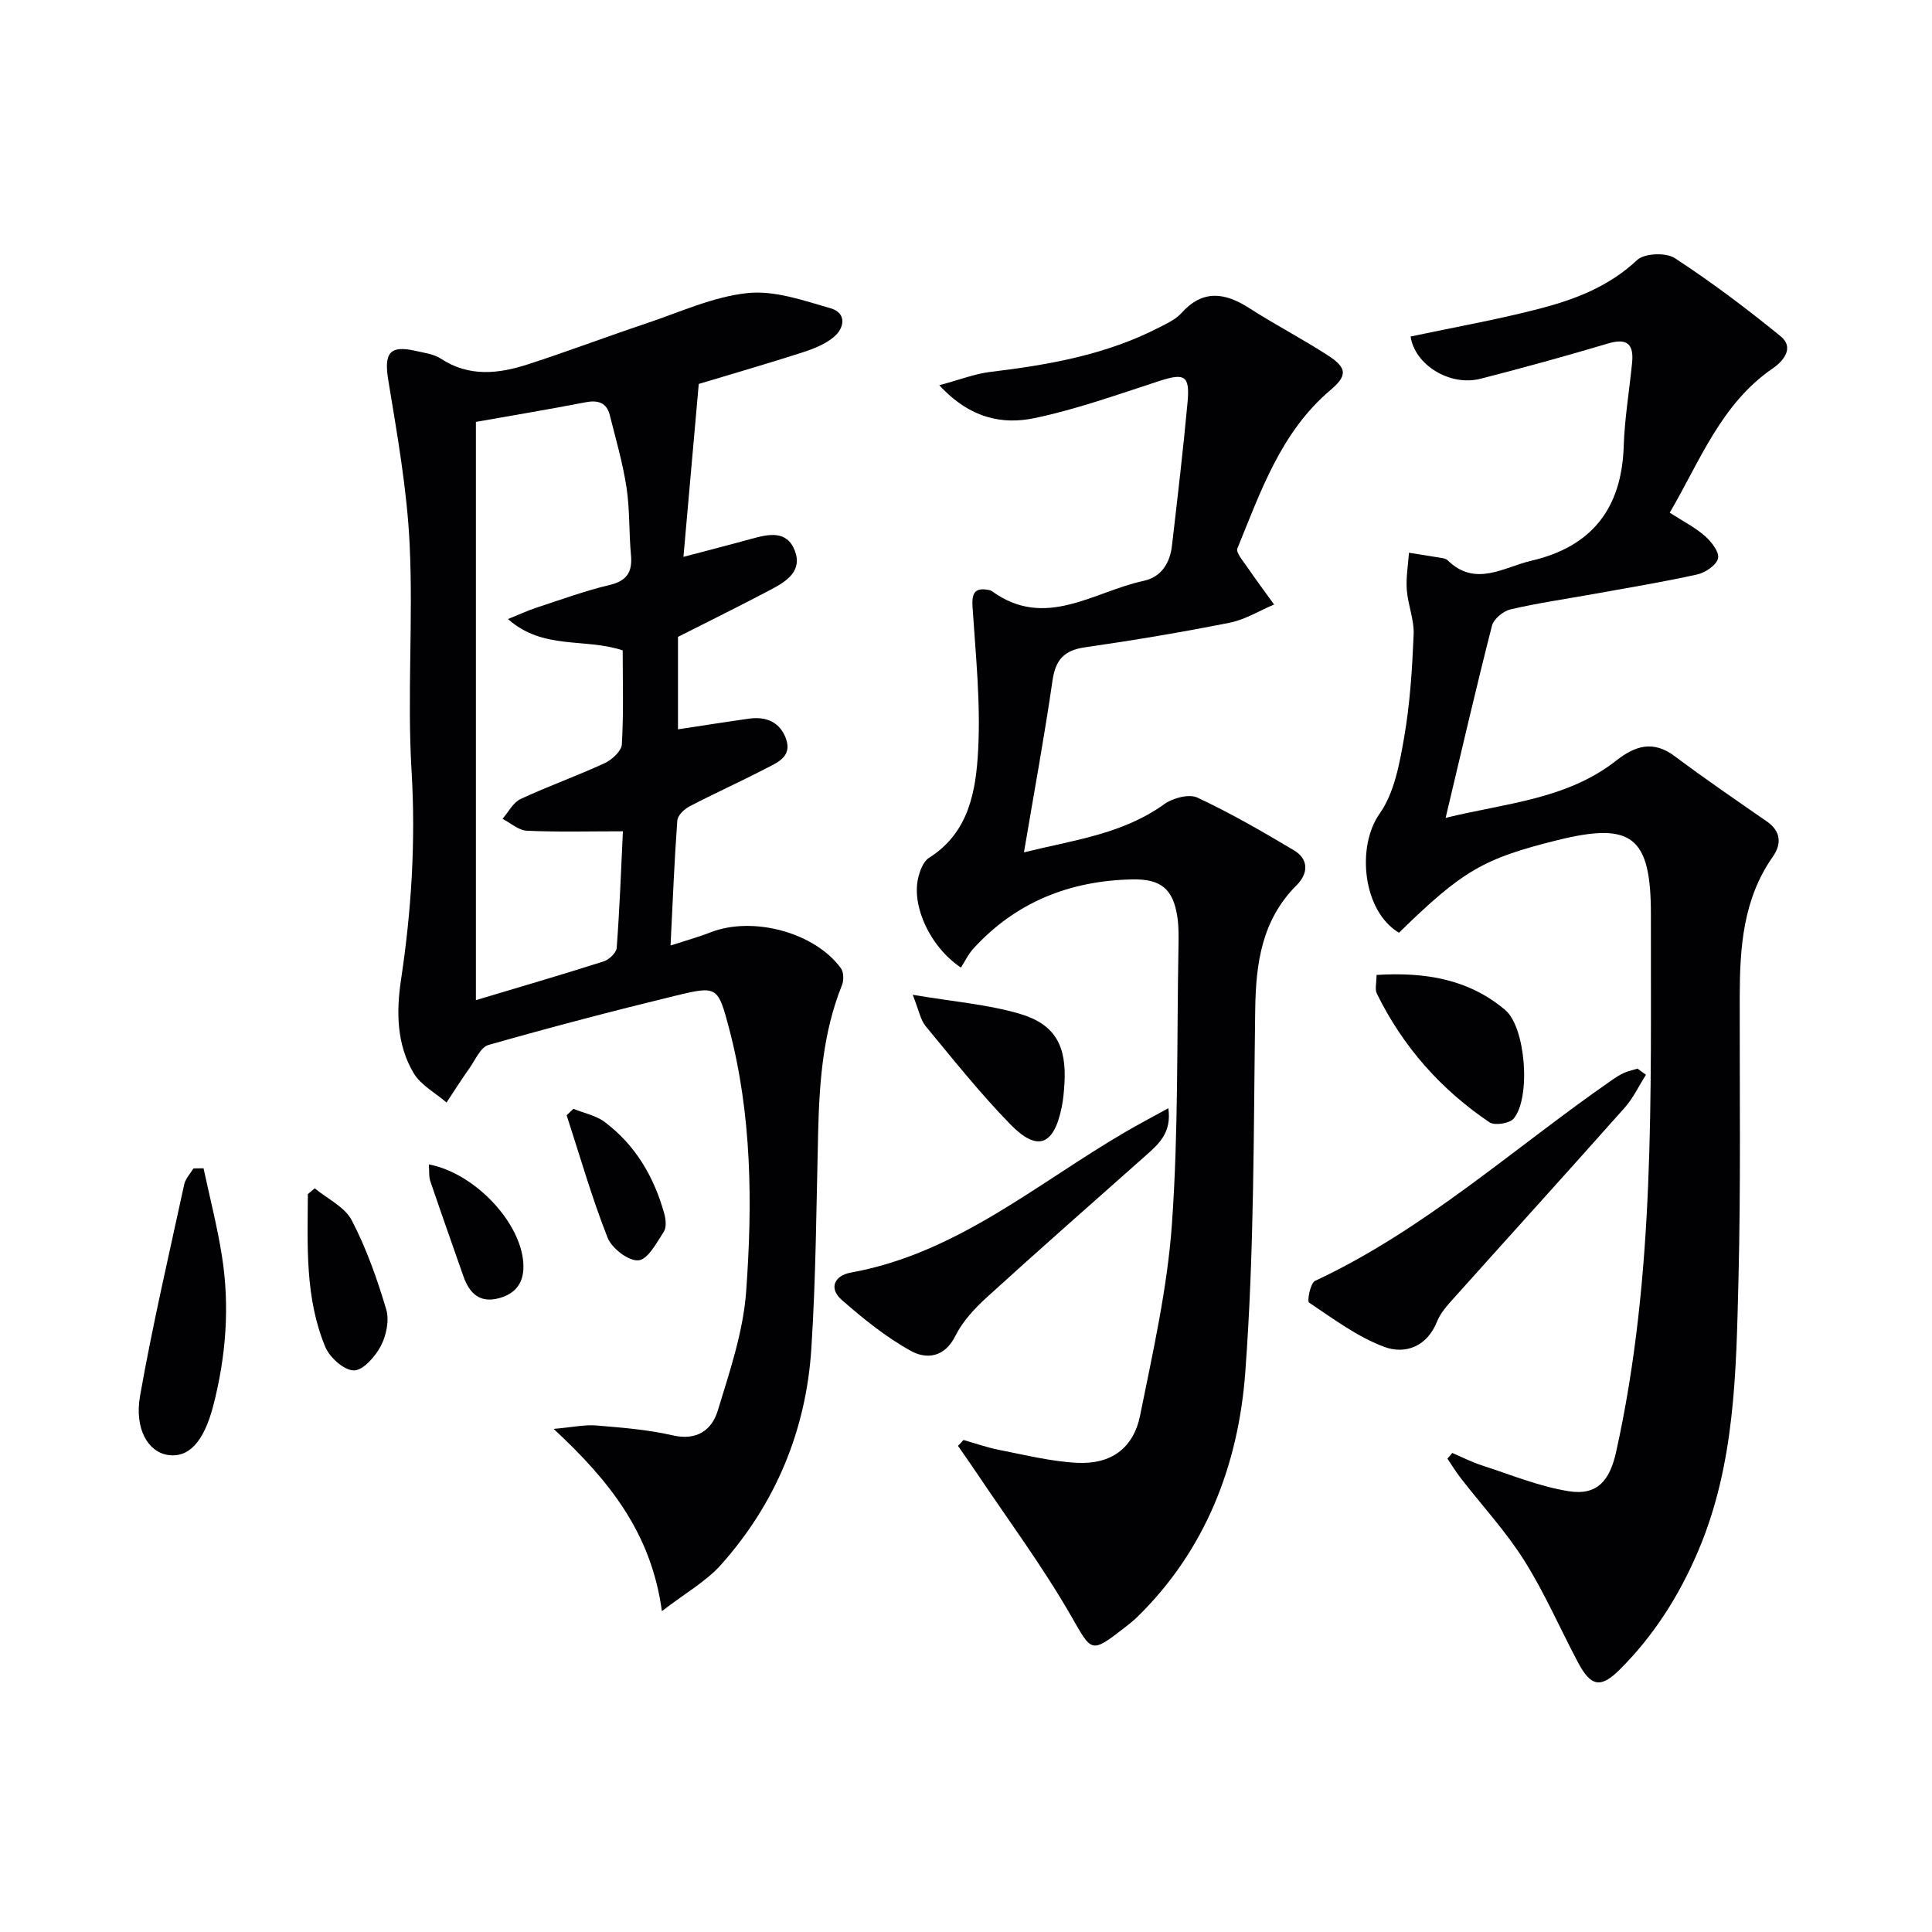
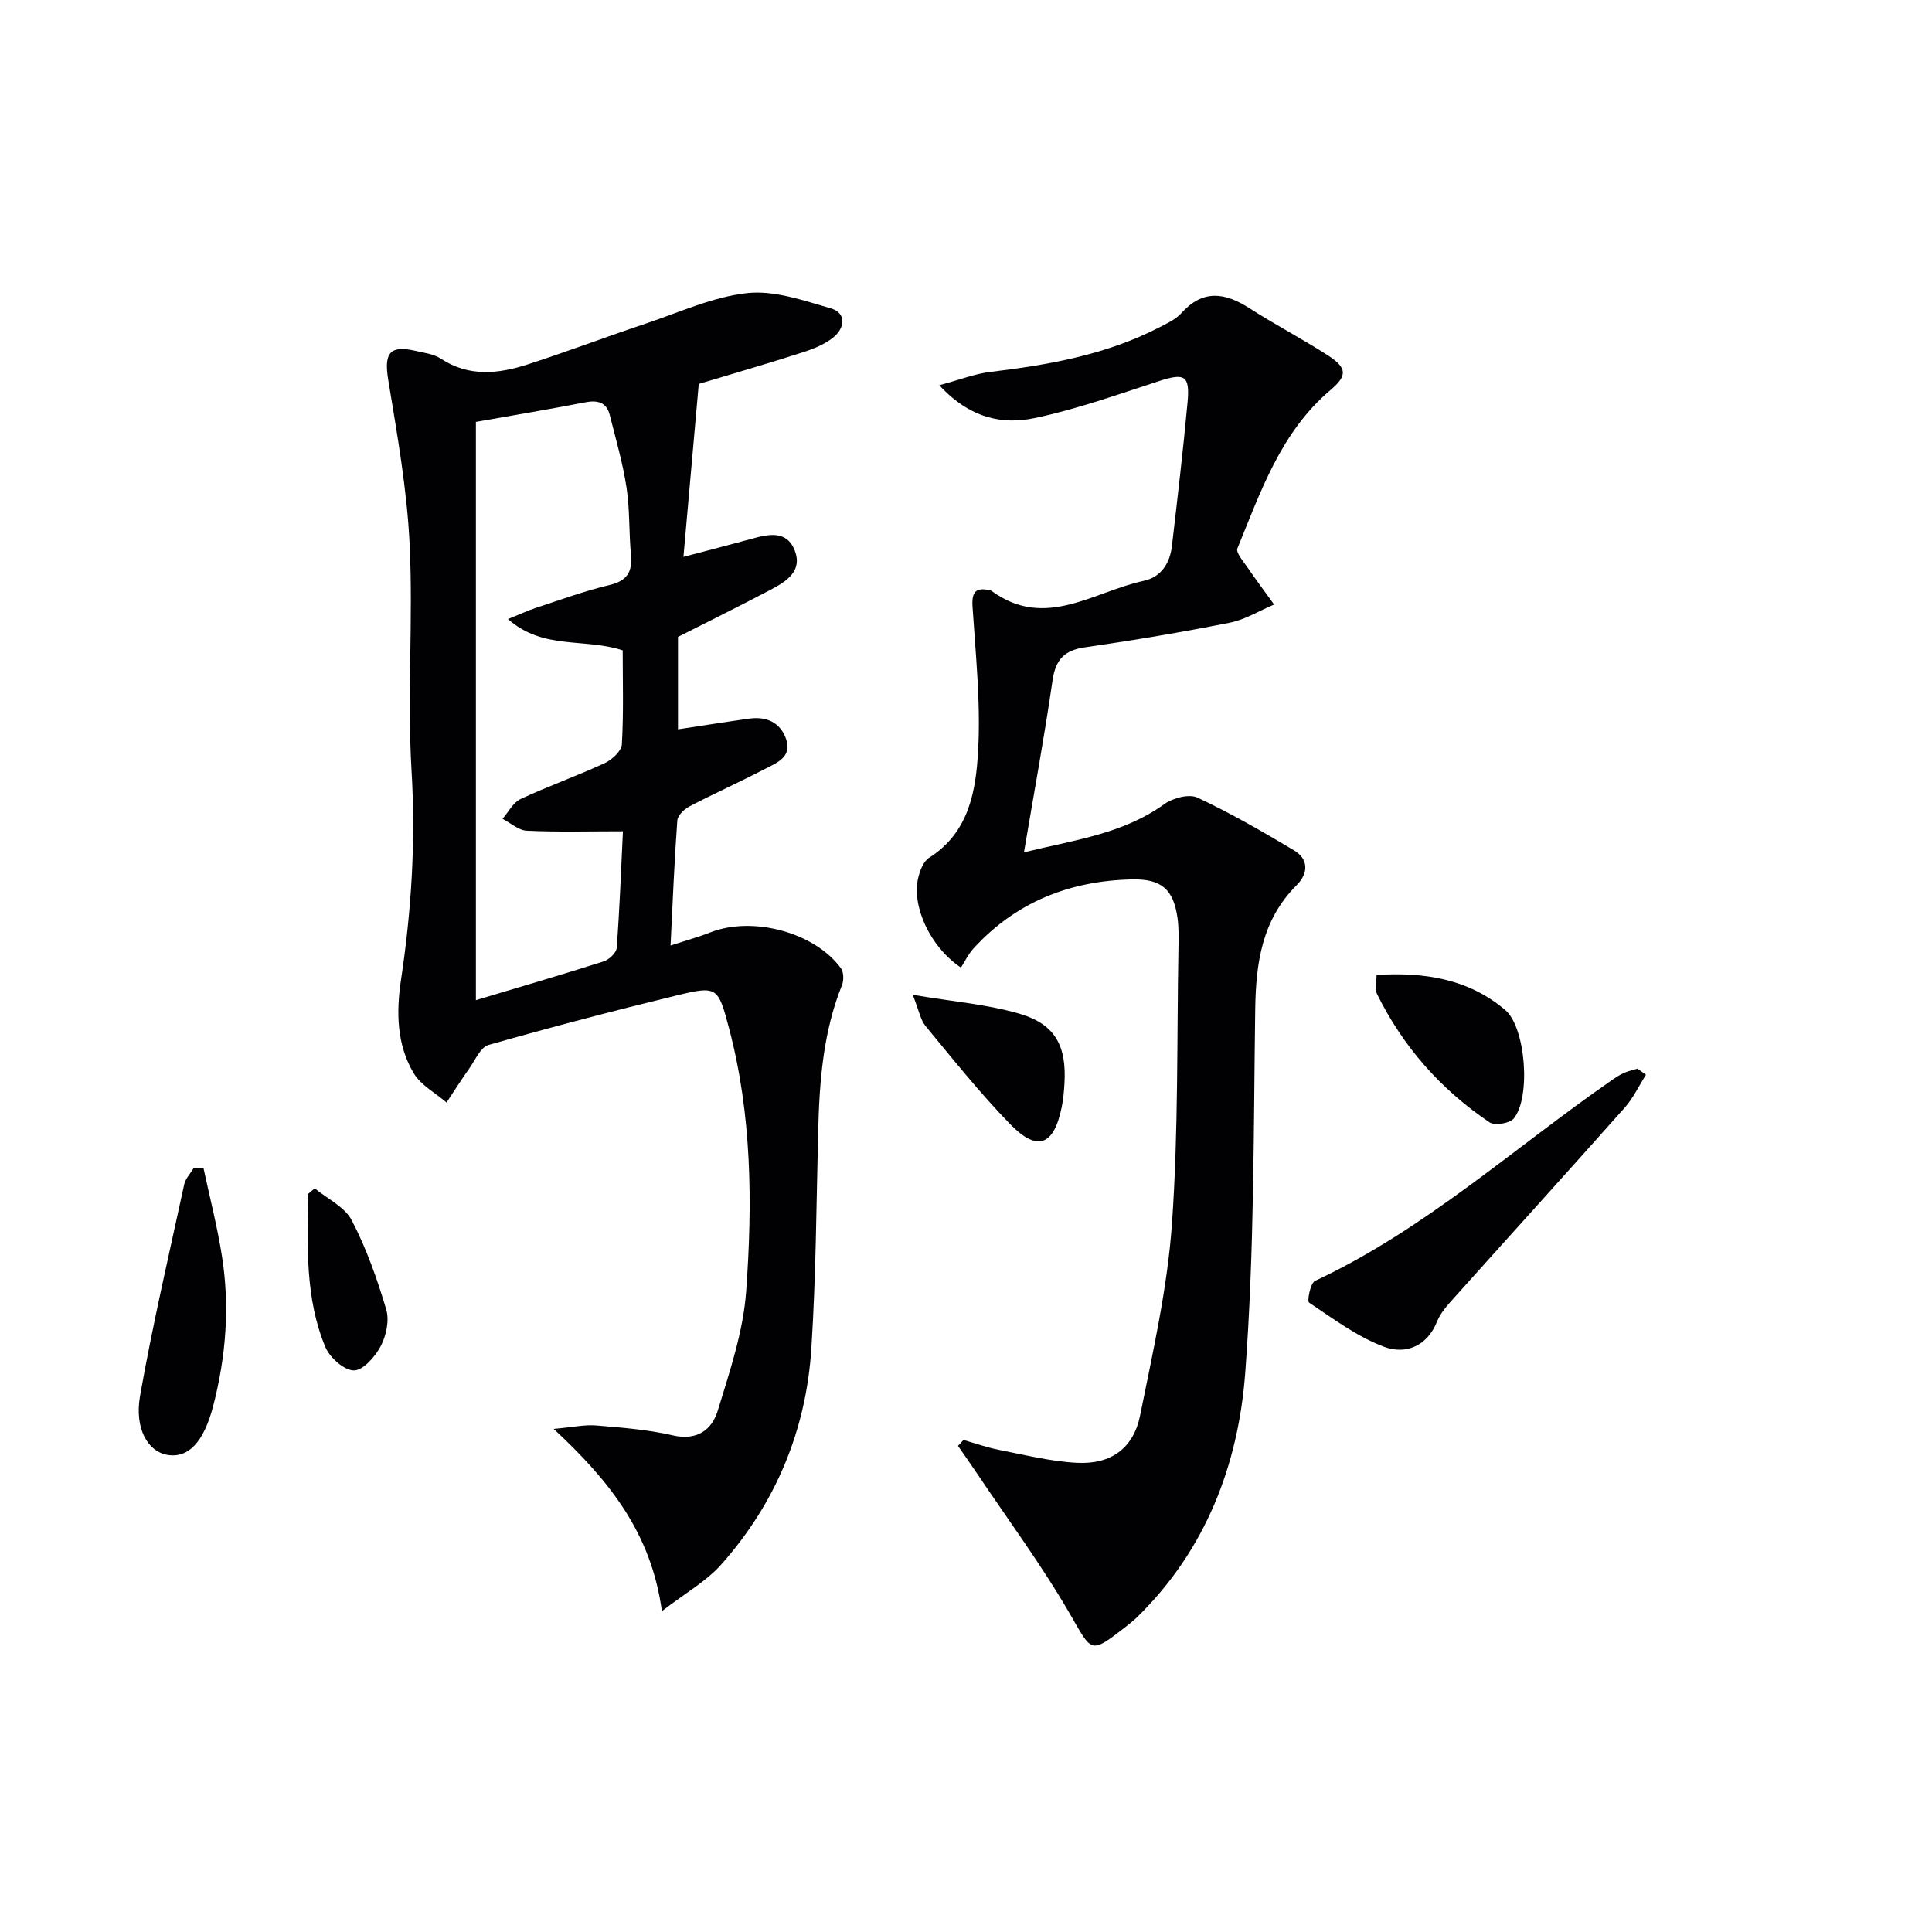
<svg xmlns="http://www.w3.org/2000/svg" enable-background="new 0 0 400 400" viewBox="0 0 400 400">
  <g fill="#010103">
    <path d="m144.67 79.49c-1.08 12.23-2.09 23.58-3.17 35.8 5.3-1.4 9.69-2.52 14.07-3.73 3.53-.97 7.33-1.85 8.99 2.45 1.62 4.22-1.74 6.36-4.9 8.03-6.31 3.33-12.71 6.49-19.29 9.82v19.14c5.05-.76 9.9-1.54 14.77-2.22 3.55-.49 6.41.78 7.61 4.22 1.3 3.73-1.92 4.93-4.35 6.19-5.16 2.68-10.47 5.06-15.62 7.75-1.1.57-2.47 1.88-2.55 2.94-.61 8.28-.94 16.57-1.4 25.88 3.19-1.04 5.79-1.75 8.28-2.73 8.73-3.41 21.55-.01 26.98 7.42.6.82.64 2.51.23 3.52-3.93 9.76-4.67 20-4.93 30.35-.37 14.97-.45 29.97-1.41 44.9-1.09 16.91-7.38 32.03-18.69 44.73-3.09 3.47-7.39 5.87-12.25 9.62-2.2-16.11-10.77-26.91-22.41-37.73 3.94-.35 6.41-.91 8.82-.71 5.29.44 10.65.85 15.8 2.04 5.06 1.17 8.14-1.11 9.37-5.16 2.46-8.06 5.25-16.28 5.86-24.58 1.33-18.26 1.2-36.61-3.54-54.54-2.27-8.59-2.45-8.83-10.83-6.8-13.06 3.17-26.06 6.58-38.98 10.26-1.64.47-2.73 3.11-3.95 4.83-1.64 2.31-3.16 4.71-4.73 7.08-2.31-1.99-5.29-3.56-6.78-6.04-3.57-5.94-3.64-12.76-2.64-19.4 2.16-14.34 3.05-28.63 2.18-43.2-.93-15.61.35-31.35-.4-46.97-.55-11.38-2.58-22.72-4.43-34-.9-5.52.26-7.25 5.68-6 1.77.41 3.74.64 5.2 1.6 5.88 3.87 12 3.14 18.11 1.16 8.2-2.66 16.26-5.72 24.43-8.45 6.92-2.32 13.8-5.51 20.92-6.28 5.59-.61 11.62 1.53 17.26 3.15 3.3.95 2.93 4.01.69 5.91-1.82 1.54-4.27 2.5-6.6 3.25-7.26 2.33-14.58 4.45-21.4 6.5zm-46.14 7.86v119.72c9.05-2.71 17.78-5.26 26.44-8.02 1.13-.36 2.64-1.78 2.71-2.8.6-7.9.89-15.82 1.29-24.14-7.01 0-13.47.18-19.9-.12-1.71-.08-3.36-1.6-5.03-2.46 1.23-1.4 2.19-3.38 3.74-4.1 5.7-2.66 11.66-4.77 17.38-7.41 1.53-.71 3.51-2.51 3.59-3.91.38-6.6.17-13.23.17-19.46-7.87-2.61-16.47-.02-23.75-6.48 2.51-1.01 4.11-1.77 5.79-2.32 5.04-1.65 10.05-3.5 15.2-4.72 3.71-.88 4.81-2.75 4.47-6.3-.43-4.63-.22-9.34-.92-13.92-.77-5.04-2.21-9.99-3.46-14.96-.65-2.6-2.45-3.15-4.98-2.67-7.48 1.44-14.99 2.71-22.74 4.07z" />
-     <path d="m300.67 300.82c2.03.86 4.01 1.88 6.1 2.56 5.97 1.93 11.88 4.38 18.02 5.36 5.93.95 8.5-2.25 9.8-8.09 8.16-36.72 7.15-74.01 7.21-111.23.03-16.25-3.92-19.3-19.37-15.47-15.34 3.81-19.61 6.3-32.79 19.16-7.47-4.43-8.87-17.77-4-24.66 3.05-4.31 4.12-10.33 5.07-15.76 1.22-7.01 1.67-14.18 1.97-21.3.13-3.07-1.19-6.16-1.42-9.28-.19-2.53.28-5.11.45-7.67 2.19.34 4.37.68 6.56 1.05.49.08 1.09.16 1.41.48 5.78 5.68 11.61 1.46 17.41.11 12.5-2.91 18.66-10.84 19.08-23.66.19-5.79 1.17-11.55 1.74-17.33.38-3.86-1.05-5.15-5-3.97-8.74 2.6-17.52 5.03-26.35 7.29-6.45 1.65-13.67-2.93-14.51-8.74 8.9-1.89 17.86-3.47 26.65-5.75 7.36-1.91 14.41-4.59 20.24-10.08 1.5-1.41 5.96-1.6 7.79-.41 7.6 4.96 14.9 10.46 21.94 16.2 2.9 2.36.52 5.16-1.6 6.61-10.74 7.36-15.05 19.11-21.37 29.91 2.67 1.72 5.2 3 7.27 4.81 1.34 1.17 3.03 3.34 2.73 4.64-.33 1.41-2.64 2.97-4.33 3.34-7.13 1.58-14.34 2.76-21.53 4.06-5.71 1.03-11.48 1.85-17.12 3.17-1.49.35-3.46 1.97-3.82 3.37-3.31 12.94-6.31 25.96-9.6 39.79 12.45-3.06 25.06-3.8 35.31-11.85 3.91-3.07 7.64-4.28 12.12-.92 6.23 4.67 12.67 9.07 19.07 13.51 3 2.08 3.06 4.72 1.23 7.32-6.19 8.82-6.82 18.87-6.84 29.11-.03 19.49.23 38.99-.26 58.47-.48 19.06-.67 38.22-8.4 56.29-3.92 9.17-9.11 17.34-16.14 24.37-3.93 3.93-5.99 3.63-8.68-1.44-3.73-7.04-6.91-14.41-11.15-21.13-3.79-6.01-8.7-11.32-13.08-16.97-1.01-1.3-1.88-2.72-2.81-4.09.32-.39.66-.78 1-1.18z" />
+     <path d="m300.67 300.82z" />
    <path d="m199.47 298.13c2.47.7 4.9 1.57 7.41 2.06 5.34 1.04 10.69 2.39 16.09 2.67 7.04.36 11.7-2.99 13.08-9.82 2.65-13.15 5.65-26.36 6.59-39.68 1.35-19.07 1-38.25 1.35-57.39.04-2 .07-4.02-.21-5.99-.85-5.89-3.36-8.03-9.35-7.91-12.9.27-24.06 4.65-32.88 14.3-1.11 1.22-1.84 2.79-2.6 3.96-6.41-4.3-10.17-12.67-8.88-18.43.35-1.55 1.07-3.55 2.28-4.3 8.29-5.23 9.71-13.88 10.16-22.22.54-9.87-.51-19.84-1.16-29.76-.2-3.07.66-4.05 3.55-3.43.16.03.32.1.46.2 11.05 8.04 21.06.09 31.41-2.13 3.66-.78 5.46-3.68 5.87-7.27 1.15-9.89 2.32-19.79 3.23-29.7.51-5.59-.61-6.11-5.9-4.39-8.49 2.76-16.95 5.8-25.65 7.64-6.72 1.43-13.45.14-19.85-6.78 4.32-1.16 7.4-2.38 10.57-2.76 12.09-1.45 23.98-3.55 34.94-9.2 1.62-.83 3.41-1.65 4.59-2.95 4.47-4.99 9.04-4.3 14.14-1.02 5.31 3.42 10.94 6.33 16.23 9.76 4.06 2.63 4 4.22.47 7.21-10.21 8.66-14.38 20.93-19.22 32.74-.35.86 1.19 2.62 2.02 3.84 1.8 2.63 3.71 5.19 5.58 7.78-3.07 1.29-6.02 3.14-9.22 3.77-9.93 1.97-19.92 3.65-29.94 5.09-4.32.62-6.09 2.57-6.72 6.87-1.68 11.63-3.82 23.19-5.91 35.58 10.25-2.54 20.39-3.75 29.05-9.98 1.77-1.28 5.13-2.17 6.87-1.35 6.86 3.21 13.46 7.02 19.98 10.91 3.11 1.85 2.96 4.82.57 7.2-7.19 7.18-8.45 16.06-8.59 25.69-.35 25.12-.19 50.3-2.07 75.32-1.43 18.98-8.16 36.63-22.32 50.49-.83.81-1.75 1.54-2.67 2.25-7.1 5.51-6.75 5.03-11.18-2.64-5.86-10.17-12.9-19.66-19.45-29.43-1.26-1.88-2.56-3.72-3.85-5.58.41-.4.77-.81 1.13-1.22z" />
    <path d="m340.78 222.52c-1.46 2.29-2.64 4.82-4.42 6.83-11.72 13.19-23.58 26.26-35.35 39.4-1.33 1.48-2.76 3.05-3.48 4.85-2.09 5.25-6.63 6.85-10.92 5.26-5.58-2.07-10.56-5.82-15.58-9.17-.45-.3.27-4.05 1.24-4.5 22.69-10.6 41.12-27.47 61.43-41.55.82-.57 1.66-1.12 2.56-1.52.88-.39 1.84-.59 2.77-.87.59.42 1.17.85 1.75 1.27z" />
-     <path d="m241.89 229.44c.74 5.12-2.04 7.46-4.75 9.87-10.95 9.72-21.95 19.38-32.77 29.23-2.55 2.32-5.08 5.03-6.59 8.07-2.23 4.51-6.03 4.82-9.16 3.1-5.15-2.84-9.86-6.65-14.31-10.54-2.81-2.45-1.56-5.08 1.87-5.7 21.88-3.96 38.37-18.34 56.75-29.07 2.79-1.63 5.66-3.13 8.96-4.96z" />
    <path d="m42.14 241.88c1.29 6.03 2.84 12.03 3.8 18.11 1.66 10.43.86 20.8-1.78 31.02-1.93 7.49-5.1 10.94-9.49 10.21-4.01-.66-6.89-5.38-5.66-12.3 2.59-14.65 5.98-29.16 9.13-43.71.26-1.18 1.25-2.2 1.91-3.3.7-.01 1.4-.02 2.09-.03z" />
    <path d="m285 201.85c9.87-.61 19 .78 26.65 7.27 4.22 3.58 5.34 18.04 1.77 22.44-.83 1.03-3.95 1.53-5.03.81-10.09-6.8-17.94-15.69-23.33-26.65-.44-.91-.06-2.22-.06-3.87z" />
    <path d="m188.97 205.96c8.35 1.42 15.45 1.97 22.14 3.93 7.39 2.17 9.74 6.69 9.27 14.47-.1 1.65-.24 3.32-.58 4.94-1.63 7.9-5.03 9.22-10.65 3.45-6.23-6.39-11.82-13.43-17.52-20.31-1.05-1.27-1.34-3.16-2.66-6.48z" />
    <path d="m65.16 246.03c2.62 2.17 6.22 3.84 7.67 6.63 3.03 5.81 5.25 12.12 7.13 18.42.68 2.27.02 5.44-1.13 7.62s-3.68 5.06-5.58 5.03c-2.04-.03-4.99-2.67-5.9-4.86-4.23-10.17-3.67-20.97-3.61-31.65.47-.39.95-.79 1.42-1.19z" />
-     <path d="m118.71 229.57c2.2.89 4.7 1.38 6.53 2.76 6.31 4.76 10.15 11.29 12.26 18.84.34 1.2.54 2.9-.05 3.81-1.48 2.29-3.31 5.78-5.26 5.96-2.04.19-5.52-2.48-6.39-4.68-3.27-8.28-5.72-16.88-8.48-25.36.46-.44.92-.89 1.39-1.33z" />
-     <path d="m88.79 241.08c9.12 1.71 18.42 11.28 19.48 19.62.5 3.95-.77 6.9-4.86 8.05-4.1 1.15-6.24-1-7.49-4.57-2.29-6.56-4.62-13.12-6.85-19.7-.3-.89-.17-1.93-.28-3.4z" />
  </g>
</svg>